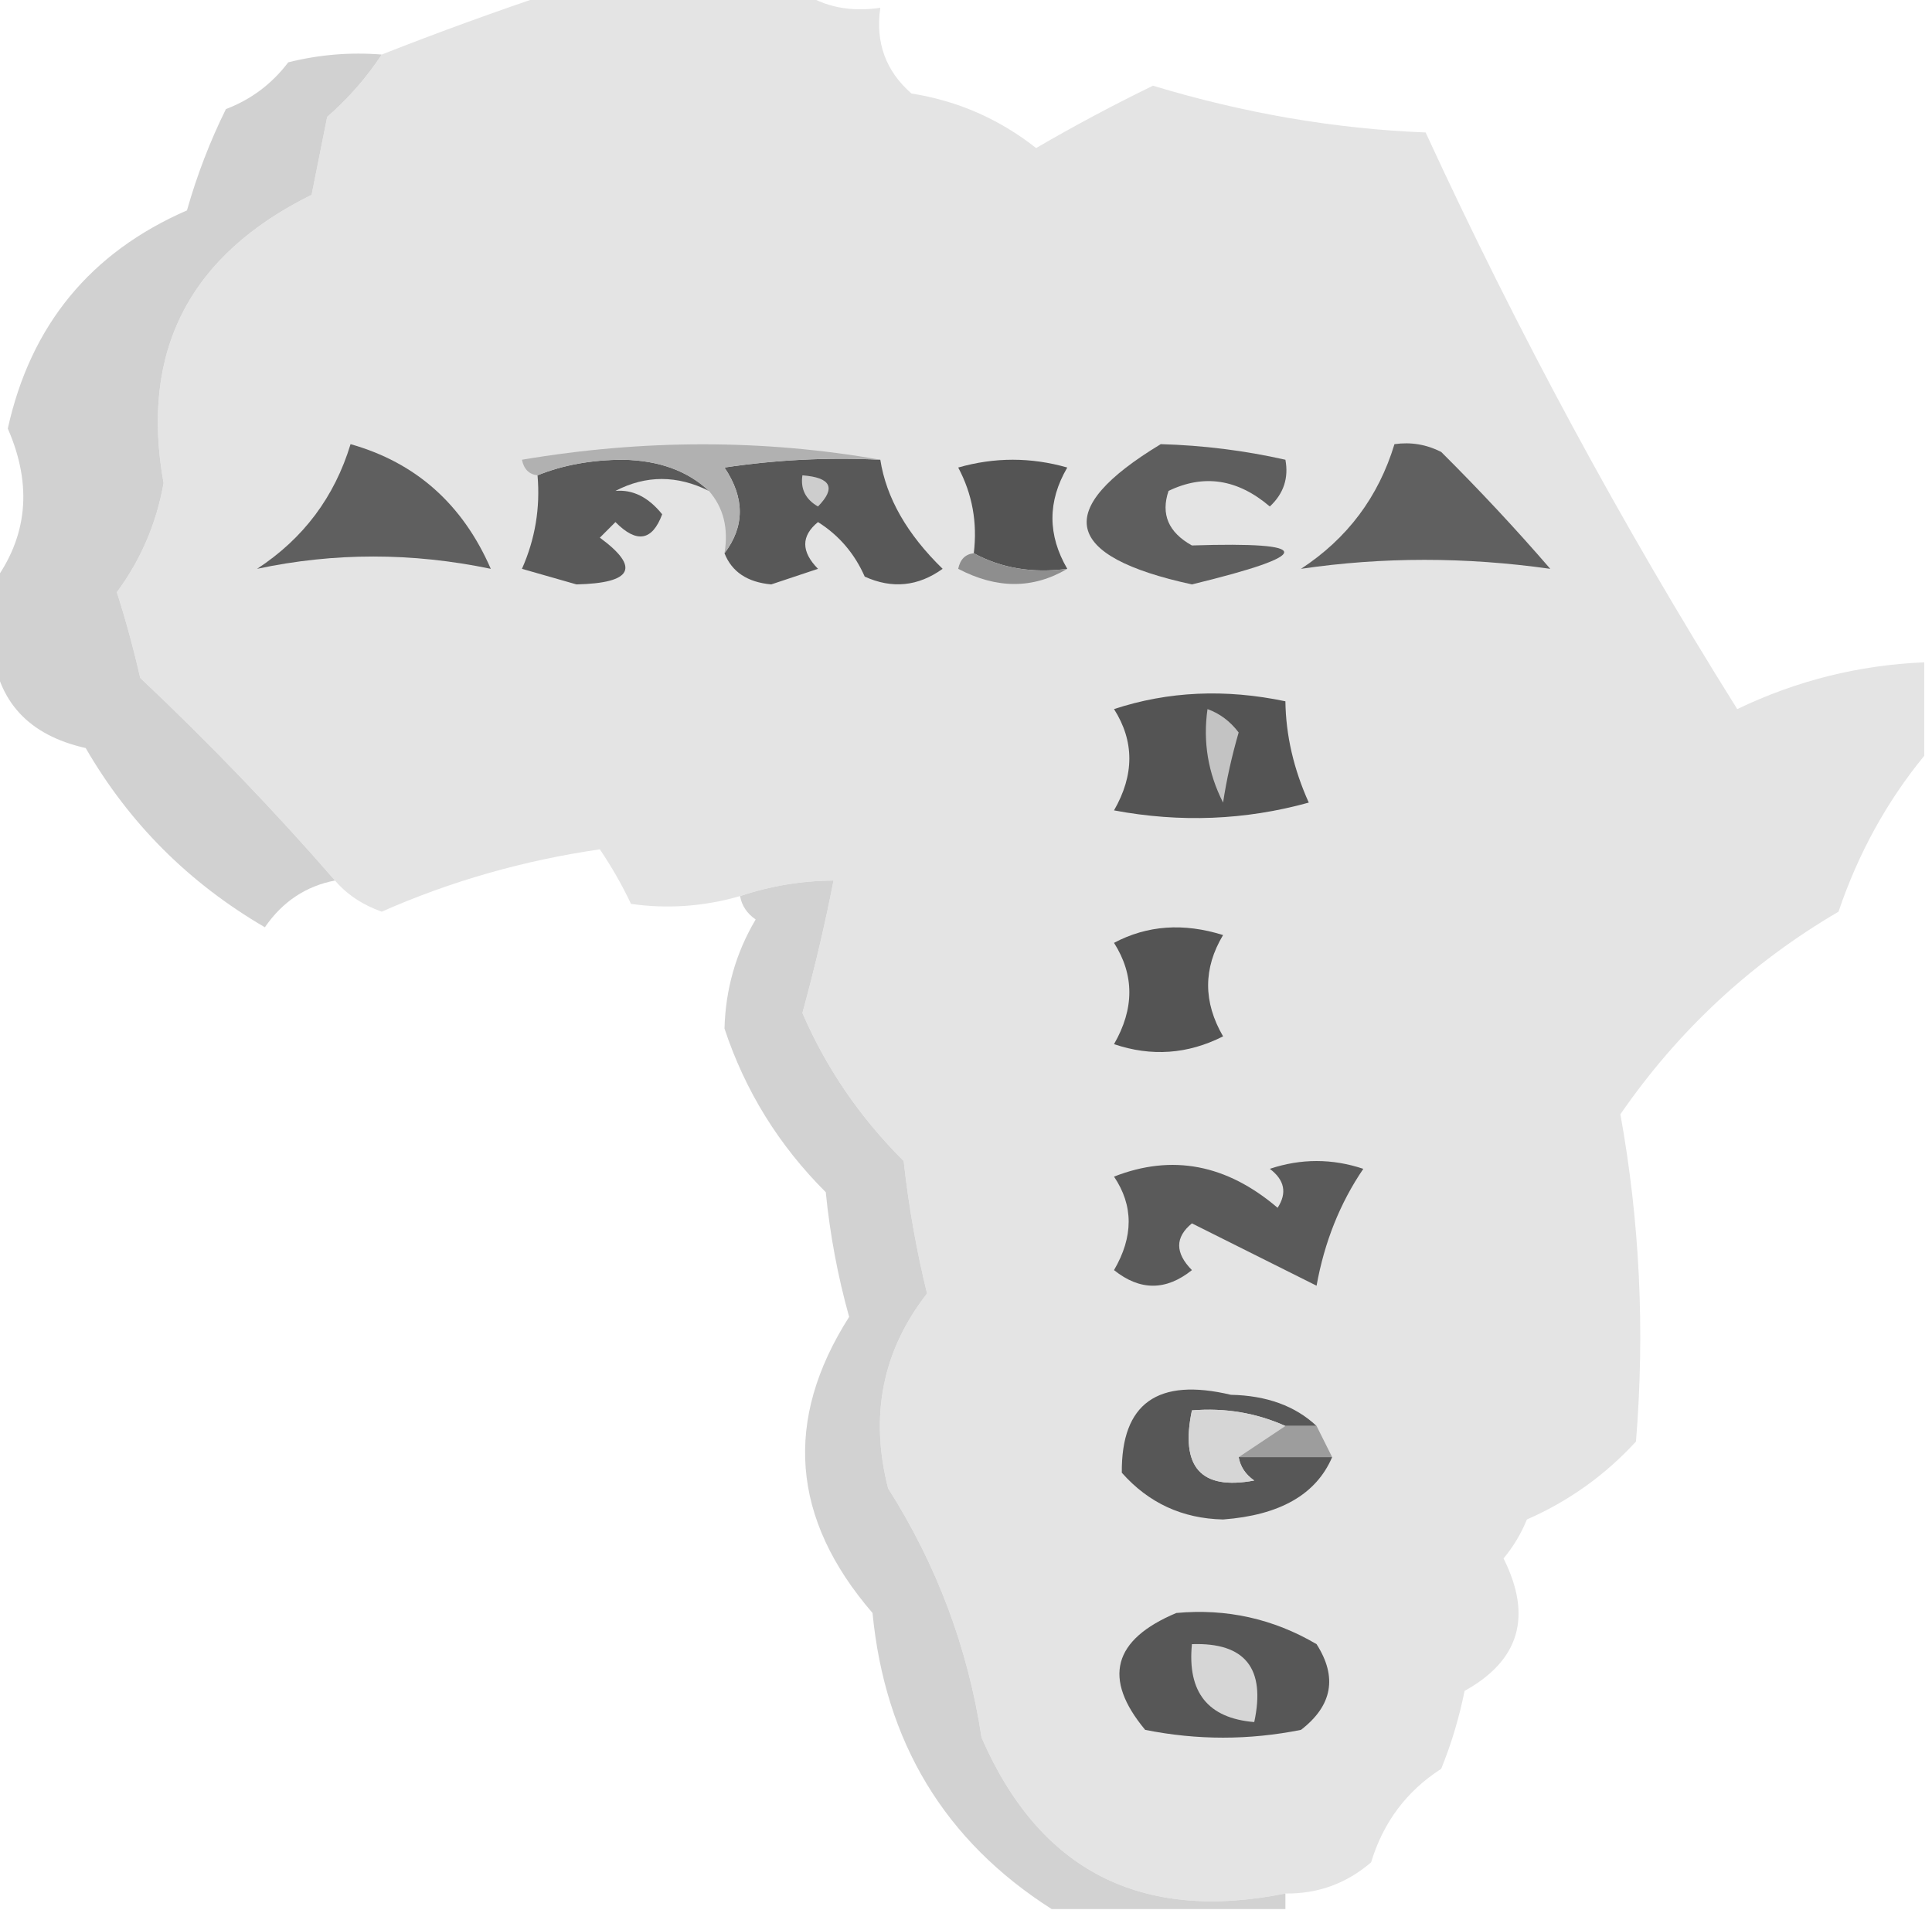
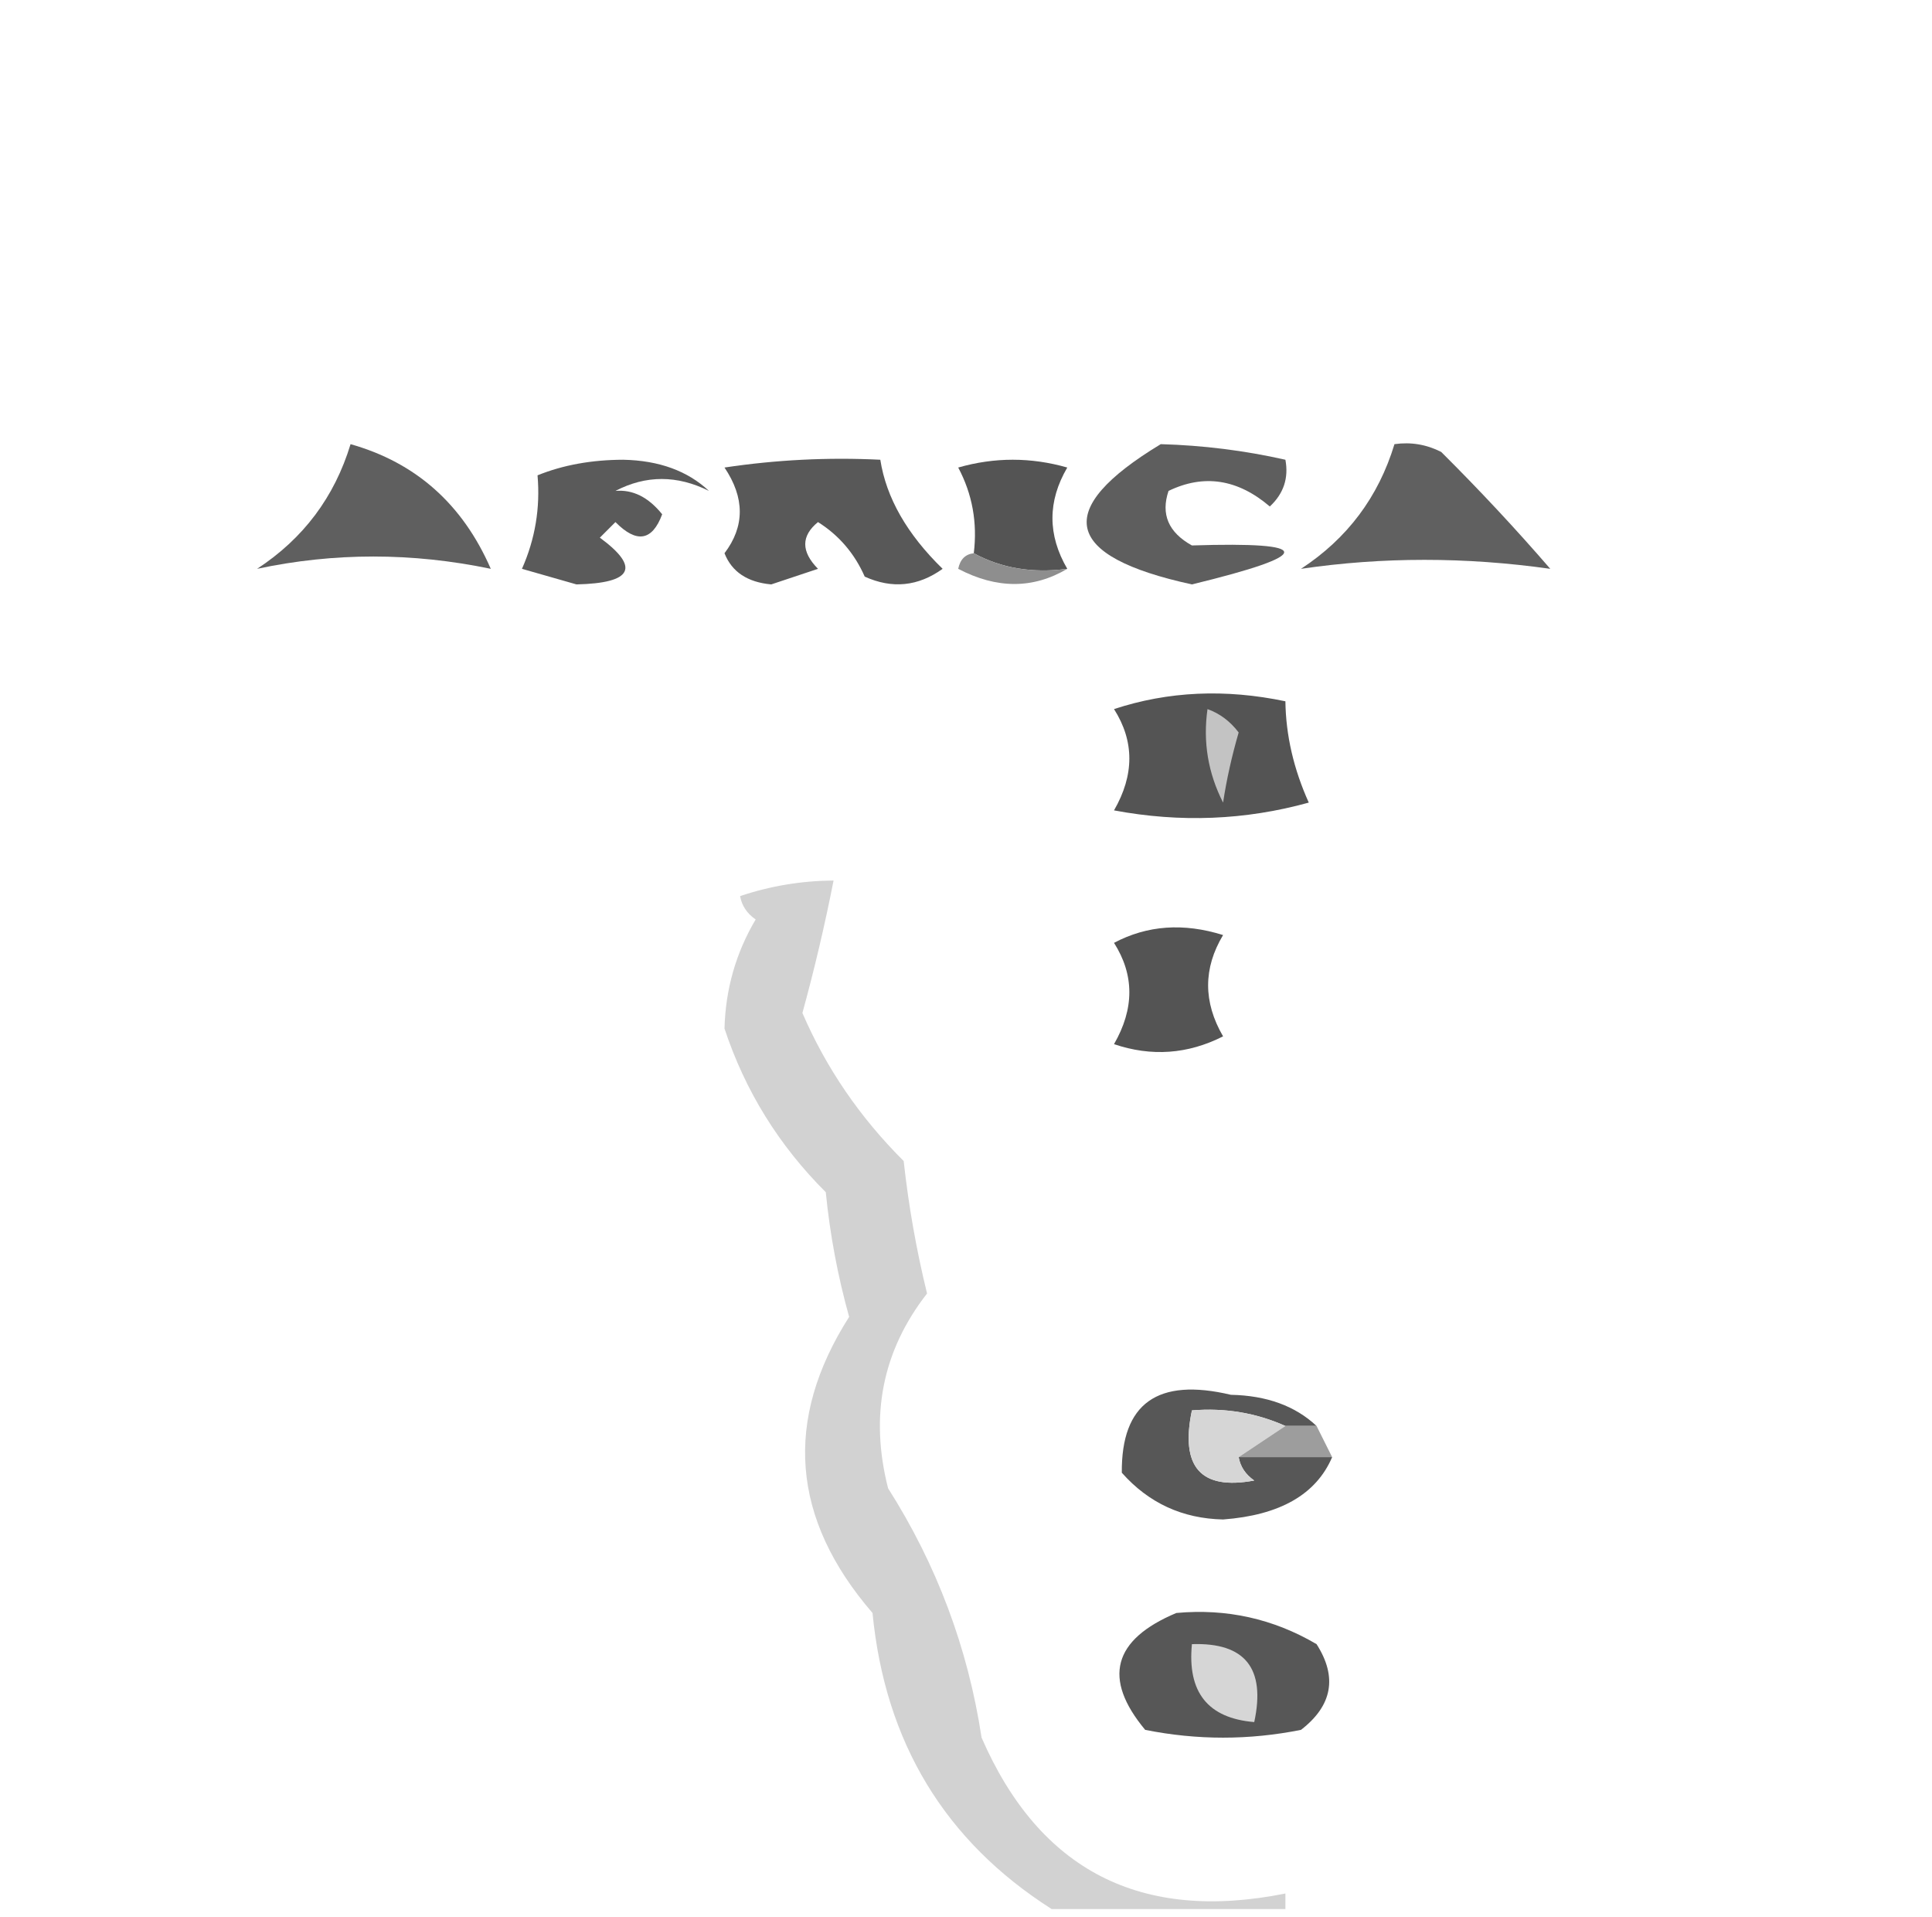
<svg xmlns="http://www.w3.org/2000/svg" version="1.1" width="124px" height="123px" style="shape-rendering:geometricPrecision; text-rendering:geometricPrecision; image-rendering:optimizeQuality; fill-rule:evenodd; clip-rule:evenodd">
  <g>
-     <path style="opacity:1" fill="#e4e4e4" d="M 35.5,-0.5 C 40.833,-0.5 46.167,-0.5 51.5,-0.5C 52.919,0.451 54.585,0.784 56.5,0.5C 56.178,2.722 56.845,4.556 58.5,6C 61.471,6.471 64.138,7.638 66.5,9.5C 68.955,8.071 71.455,6.738 74,5.5C 79.857,7.271 85.691,8.271 91.5,8.5C 97.402,21.308 104.069,33.642 111.5,45.5C 115.307,43.674 119.307,42.674 123.5,42.5C 123.5,44.5 123.5,46.5 123.5,48.5C 121.096,51.433 119.263,54.766 118,58.5C 112.379,61.787 107.712,66.121 104,71.5C 105.247,78.399 105.58,85.399 105,92.5C 103.019,94.657 100.686,96.324 98,97.5C 97.626,98.416 97.126,99.25 96.5,100C 98.361,103.713 97.527,106.547 94,108.5C 93.654,110.218 93.154,111.885 92.5,113.5C 90.282,114.924 88.782,116.924 88,119.5C 86.416,120.861 84.582,121.528 82.5,121.5C 73.221,123.364 66.721,120.031 63,111.5C 62.127,105.752 60.127,100.419 57,95.5C 55.807,90.829 56.641,86.663 59.5,83C 58.815,80.205 58.315,77.371 58,74.5C 55.193,71.703 53.026,68.536 51.5,65C 52.276,62.178 52.942,59.344 53.5,56.5C 51.435,56.517 49.435,56.85 47.5,57.5C 45.181,58.167 42.847,58.334 40.5,58C 39.929,56.795 39.262,55.628 38.5,54.5C 33.601,55.209 28.934,56.542 24.5,58.5C 23.261,58.058 22.261,57.391 21.5,56.5C 17.586,51.997 13.419,47.664 9,43.5C 8.578,41.645 8.078,39.811 7.5,38C 9.04,35.917 10.04,33.584 10.5,31C 8.976,22.55 12.143,16.383 20,12.5C 20.333,10.833 20.667,9.167 21,7.5C 22.376,6.295 23.542,4.962 24.5,3.5C 28.158,2.062 31.825,0.729 35.5,-0.5 Z" />
-   </g>
+     </g>
  <g>
-     <path style="opacity:0.91" fill="#cccccc" d="M 24.5,3.5 C 23.542,4.962 22.376,6.295 21,7.5C 20.667,9.167 20.333,10.833 20,12.5C 12.143,16.383 8.976,22.55 10.5,31C 10.04,33.584 9.04,35.917 7.5,38C 8.078,39.811 8.578,41.645 9,43.5C 13.419,47.664 17.586,51.997 21.5,56.5C 19.629,56.859 18.129,57.859 17,59.5C 12.123,56.658 8.29,52.824 5.5,48C 1.837,47.178 -0.163,45.011 -0.5,41.5C -0.5,40.167 -0.5,38.833 -0.5,37.5C 1.771,34.496 2.105,31.163 0.5,27.5C 1.966,20.869 5.799,16.203 12,13.5C 12.642,11.238 13.475,9.071 14.5,7C 16.116,6.385 17.45,5.385 18.5,4C 20.473,3.505 22.473,3.338 24.5,3.5 Z" />
-   </g>
+     </g>
  <g>
    <path style="opacity:1" fill="#5f5f5f" d="M 22.5,28.5 C 26.692,29.685 29.692,32.351 31.5,36.5C 26.446,35.447 21.446,35.447 16.5,36.5C 19.471,34.557 21.471,31.891 22.5,28.5 Z" />
  </g>
  <g>
    <path style="opacity:1" fill="#5a5a5a" d="M 45.5,31.5 C 43.459,30.481 41.459,30.481 39.5,31.5C 40.616,31.402 41.616,31.902 42.5,33C 41.863,34.713 40.863,34.879 39.5,33.5C 39.167,33.833 38.833,34.167 38.5,34.5C 41.105,36.416 40.605,37.416 37,37.5C 35.833,37.167 34.667,36.833 33.5,36.5C 34.348,34.591 34.682,32.591 34.5,30.5C 36.134,29.839 37.967,29.506 40,29.5C 42.295,29.547 44.129,30.213 45.5,31.5 Z" />
  </g>
  <g>
    <path style="opacity:1" fill="#585858" d="M 56.5,29.5 C 56.881,31.941 58.214,34.274 60.5,36.5C 58.925,37.631 57.259,37.797 55.5,37C 54.845,35.513 53.845,34.347 52.5,33.5C 51.41,34.391 51.41,35.391 52.5,36.5C 51.5,36.833 50.5,37.167 49.5,37.5C 47.97,37.36 46.97,36.694 46.5,35.5C 47.807,33.777 47.807,31.944 46.5,30C 49.817,29.502 53.15,29.335 56.5,29.5 Z" />
  </g>
  <g>
    <path style="opacity:1" fill="#545454" d="M 68.5,36.5 C 66.265,36.795 64.265,36.461 62.5,35.5C 62.739,33.533 62.406,31.7 61.5,30C 63.833,29.333 66.167,29.333 68.5,30C 67.232,32.163 67.232,34.33 68.5,36.5 Z" />
  </g>
  <g>
    <path style="opacity:1" fill="#5e5e5e" d="M 74.5,28.5 C 77.206,28.575 79.873,28.908 82.5,29.5C 82.719,30.675 82.386,31.675 81.5,32.5C 79.436,30.739 77.269,30.405 75,31.5C 74.493,32.996 74.993,34.163 76.5,35C 84.393,34.748 84.393,35.581 76.5,37.5C 68.218,35.701 67.552,32.701 74.5,28.5 Z" />
  </g>
  <g>
    <path style="opacity:1" fill="#606060" d="M 89.5,28.5 C 90.552,28.351 91.552,28.517 92.5,29C 94.959,31.446 97.292,33.946 99.5,36.5C 94.064,35.732 88.731,35.732 83.5,36.5C 86.471,34.557 88.471,31.891 89.5,28.5 Z" />
  </g>
  <g>
-     <path style="opacity:1" fill="#b1b1b1" d="M 56.5,29.5 C 53.15,29.335 49.817,29.502 46.5,30C 47.807,31.944 47.807,33.777 46.5,35.5C 46.768,33.901 46.434,32.568 45.5,31.5C 44.129,30.213 42.295,29.547 40,29.5C 37.967,29.506 36.134,29.839 34.5,30.5C 33.957,30.44 33.624,30.107 33.5,29.5C 41.324,28.18 48.99,28.18 56.5,29.5 Z" />
-   </g>
+     </g>
  <g>
-     <path style="opacity:1" fill="#cdcdcd" d="M 51.5,30.5 C 53.337,30.64 53.67,31.306 52.5,32.5C 51.703,32.043 51.369,31.376 51.5,30.5 Z" />
-   </g>
+     </g>
  <g>
    <path style="opacity:1" fill="#8e8e8e" d="M 62.5,35.5 C 64.265,36.461 66.265,36.795 68.5,36.5C 66.307,37.797 63.973,37.797 61.5,36.5C 61.624,35.893 61.957,35.56 62.5,35.5 Z" />
  </g>
  <g>
    <path style="opacity:1" fill="#545454" d="M 71.5,45.5 C 74.976,44.357 78.642,44.19 82.5,45C 82.529,47.178 83.029,49.345 84,51.5C 79.921,52.63 75.755,52.796 71.5,52C 72.811,49.727 72.811,47.56 71.5,45.5 Z" />
  </g>
  <g>
    <path style="opacity:1" fill="#c3c3c3" d="M 77.5,45.5 C 78.289,45.783 78.956,46.283 79.5,47C 79.056,48.533 78.723,50.033 78.5,51.5C 77.534,49.604 77.201,47.604 77.5,45.5 Z" />
  </g>
  <g>
    <path style="opacity:0.884" fill="#cdcdcd" d="M 82.5,121.5 C 82.5,121.833 82.5,122.167 82.5,122.5C 77.5,122.5 72.5,122.5 67.5,122.5C 60.639,118.131 56.806,111.797 56,103.5C 50.782,97.453 50.282,91.119 54.5,84.5C 53.77,81.891 53.27,79.224 53,76.5C 49.989,73.496 47.822,69.996 46.5,66C 46.565,63.474 47.232,61.141 48.5,59C 47.944,58.617 47.611,58.117 47.5,57.5C 49.435,56.85 51.435,56.517 53.5,56.5C 52.942,59.344 52.276,62.178 51.5,65C 53.026,68.536 55.193,71.703 58,74.5C 58.315,77.371 58.815,80.205 59.5,83C 56.641,86.663 55.807,90.829 57,95.5C 60.127,100.419 62.127,105.752 63,111.5C 66.721,120.031 73.221,123.364 82.5,121.5 Z" />
  </g>
  <g>
    <path style="opacity:1" fill="#545454" d="M 71.5,60.5 C 73.628,59.371 75.962,59.204 78.5,60C 77.22,62.132 77.22,64.298 78.5,66.5C 76.235,67.647 73.902,67.814 71.5,67C 72.811,64.727 72.811,62.56 71.5,60.5 Z" />
  </g>
  <g>
-     <path style="opacity:1" fill="#5a5a5a" d="M 71.5,75.5 C 75.225,74.04 78.725,74.707 82,77.5C 82.617,76.551 82.451,75.718 81.5,75C 83.5,74.333 85.5,74.333 87.5,75C 86.004,77.201 85.004,79.701 84.5,82.5C 81.833,81.167 79.167,79.833 76.5,78.5C 75.41,79.391 75.41,80.391 76.5,81.5C 74.833,82.833 73.167,82.833 71.5,81.5C 72.754,79.357 72.754,77.357 71.5,75.5 Z" />
-   </g>
+     </g>
  <g>
    <path style="opacity:1" fill="#575757" d="M 84.5,91.5 C 83.833,91.5 83.167,91.5 82.5,91.5C 80.621,90.659 78.621,90.325 76.5,90.5C 75.737,94.138 77.07,95.638 80.5,95C 79.944,94.617 79.611,94.117 79.5,93.5C 81.5,93.5 83.5,93.5 85.5,93.5C 84.475,95.895 82.141,97.228 78.5,97.5C 75.889,97.444 73.722,96.444 72,94.5C 71.963,90.05 74.296,88.383 79,89.5C 81.295,89.546 83.129,90.213 84.5,91.5 Z" />
  </g>
  <g>
    <path style="opacity:1" fill="#d6d6d6" d="M 82.5,91.5 C 81.5,92.167 80.5,92.833 79.5,93.5C 79.611,94.117 79.944,94.617 80.5,95C 77.07,95.638 75.737,94.138 76.5,90.5C 78.621,90.325 80.621,90.659 82.5,91.5 Z" />
  </g>
  <g>
    <path style="opacity:1" fill="#9d9d9d" d="M 82.5,91.5 C 83.167,91.5 83.833,91.5 84.5,91.5C 84.833,92.167 85.167,92.833 85.5,93.5C 83.5,93.5 81.5,93.5 79.5,93.5C 80.5,92.833 81.5,92.167 82.5,91.5 Z" />
  </g>
  <g>
    <path style="opacity:1" fill="#575757" d="M 75.5,103.5 C 78.724,103.203 81.724,103.87 84.5,105.5C 85.849,107.611 85.515,109.445 83.5,111C 80.167,111.667 76.833,111.667 73.5,111C 70.759,107.711 71.425,105.211 75.5,103.5 Z" />
  </g>
  <g>
    <path style="opacity:1" fill="#d6d6d6" d="M 76.5,105.5 C 79.91,105.384 81.244,107.05 80.5,110.5C 77.53,110.254 76.197,108.588 76.5,105.5 Z" />
  </g>
</svg>